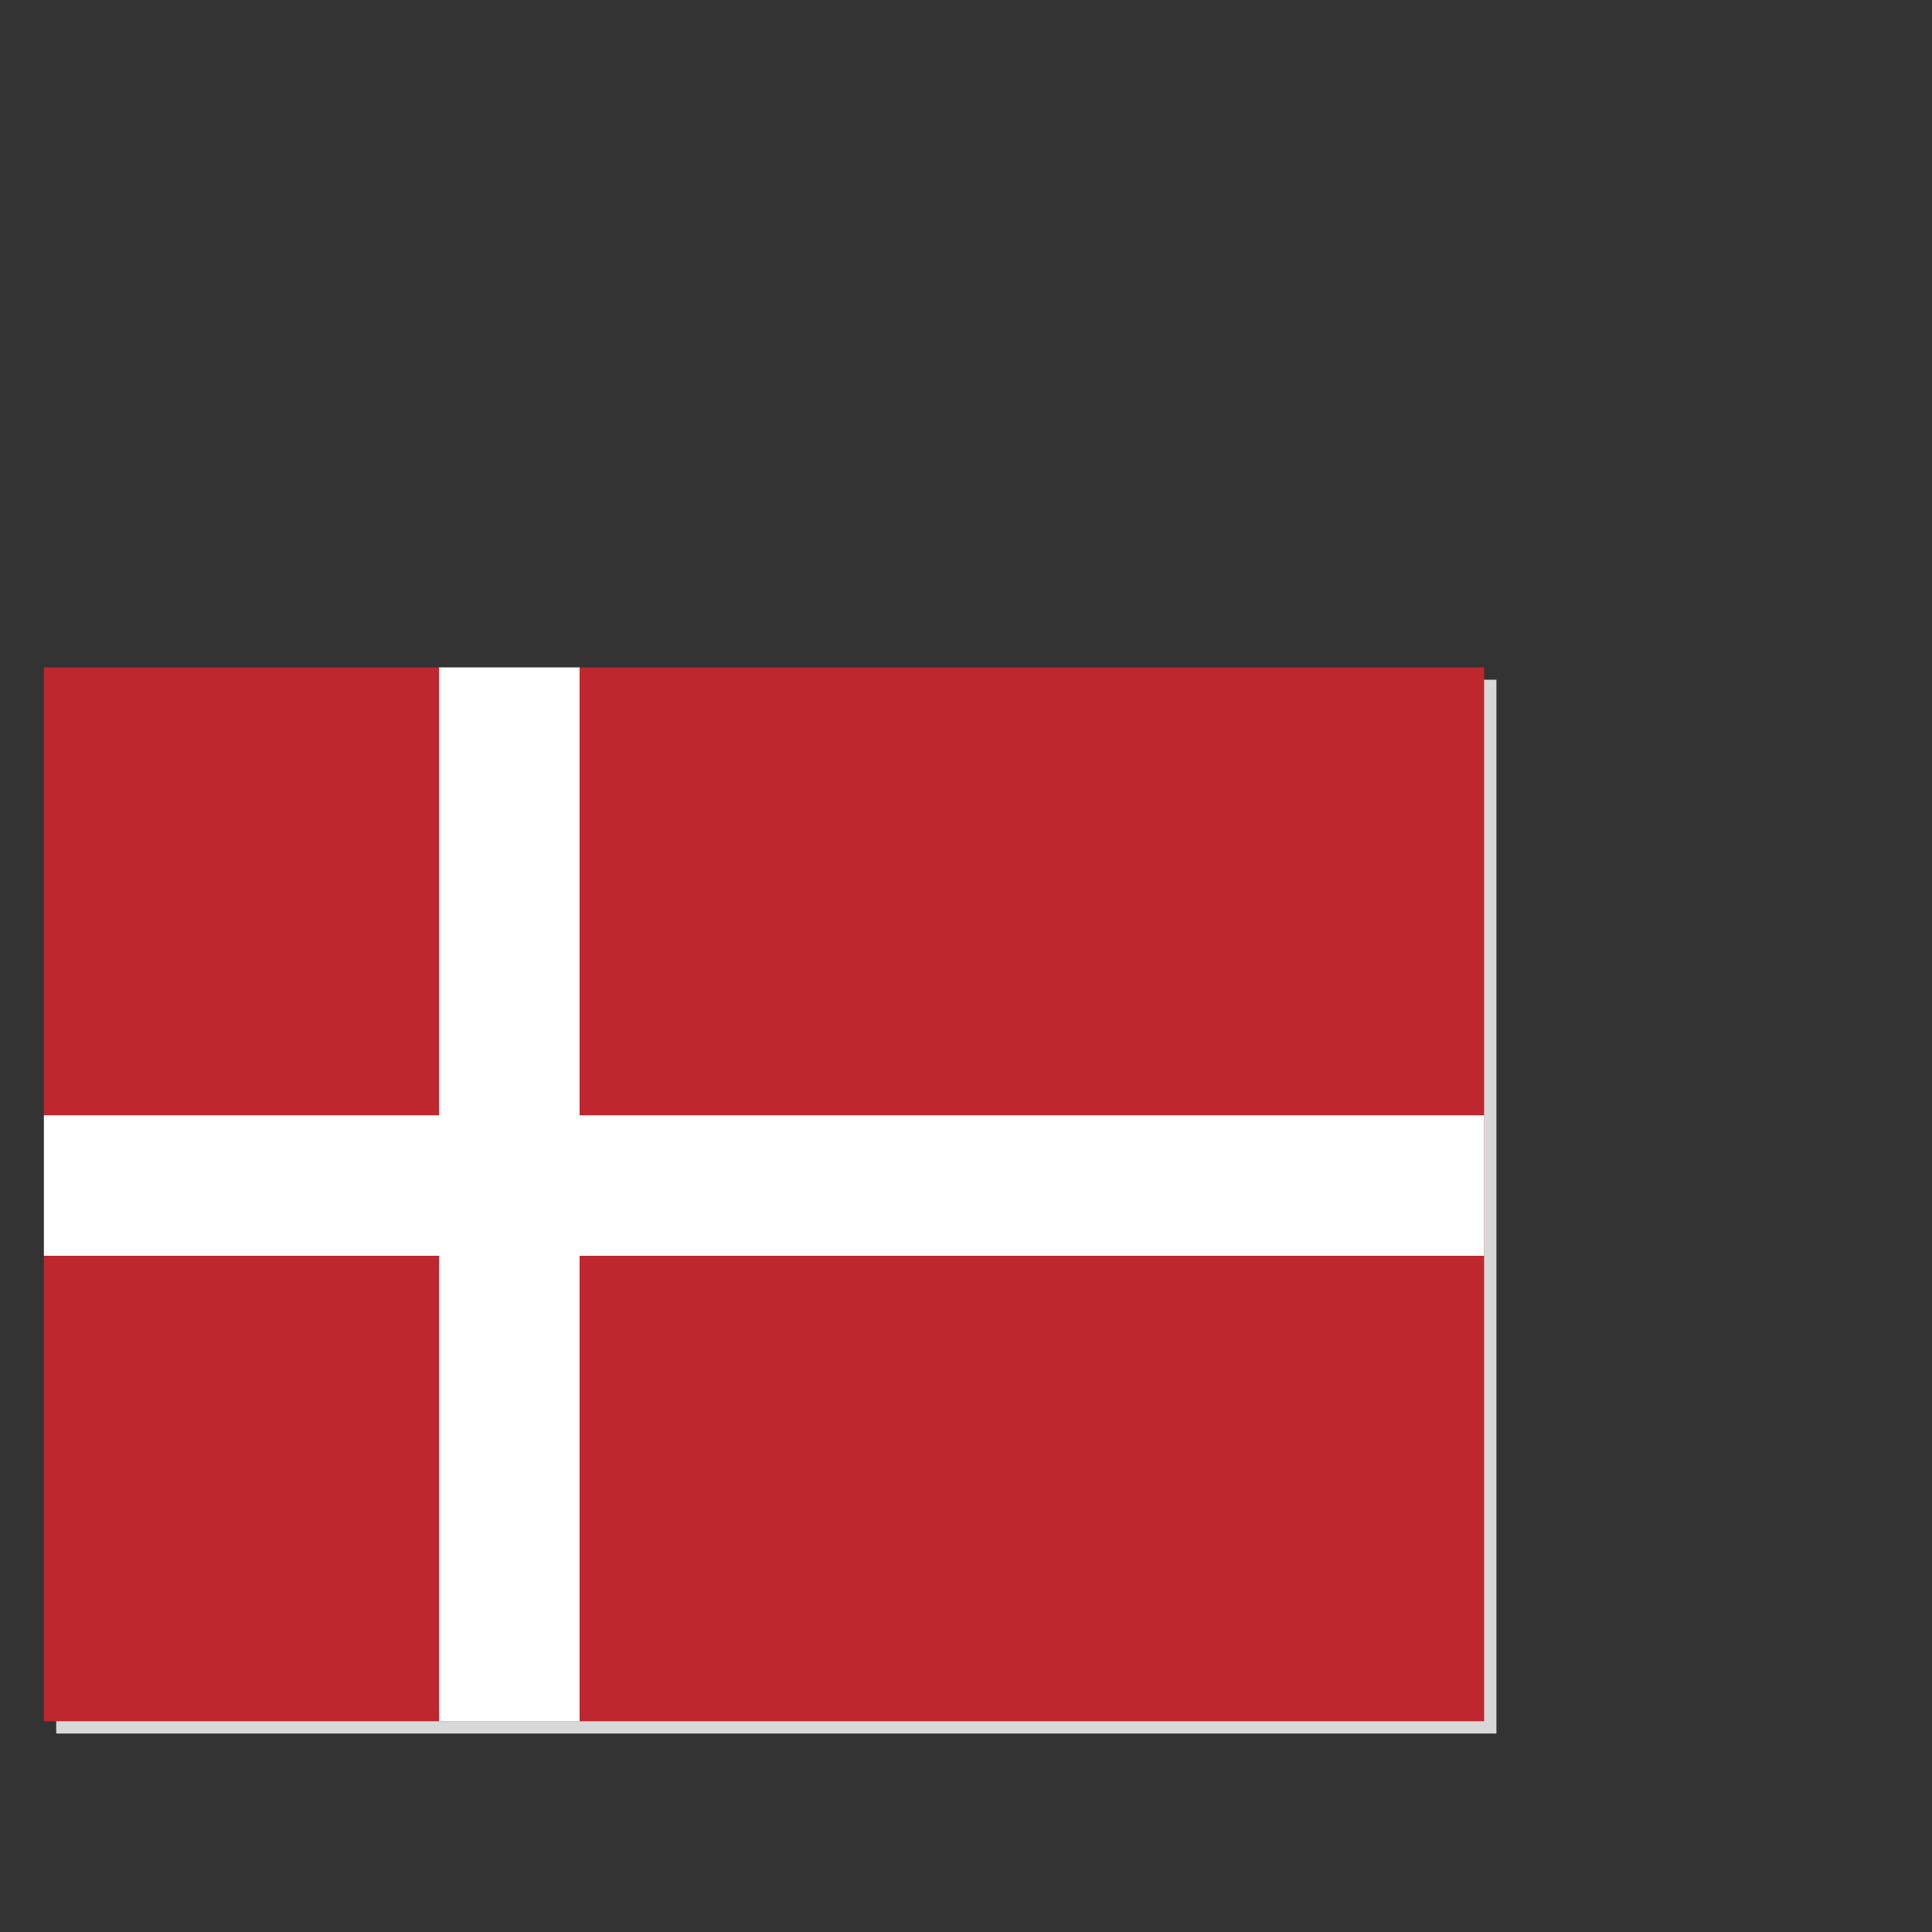
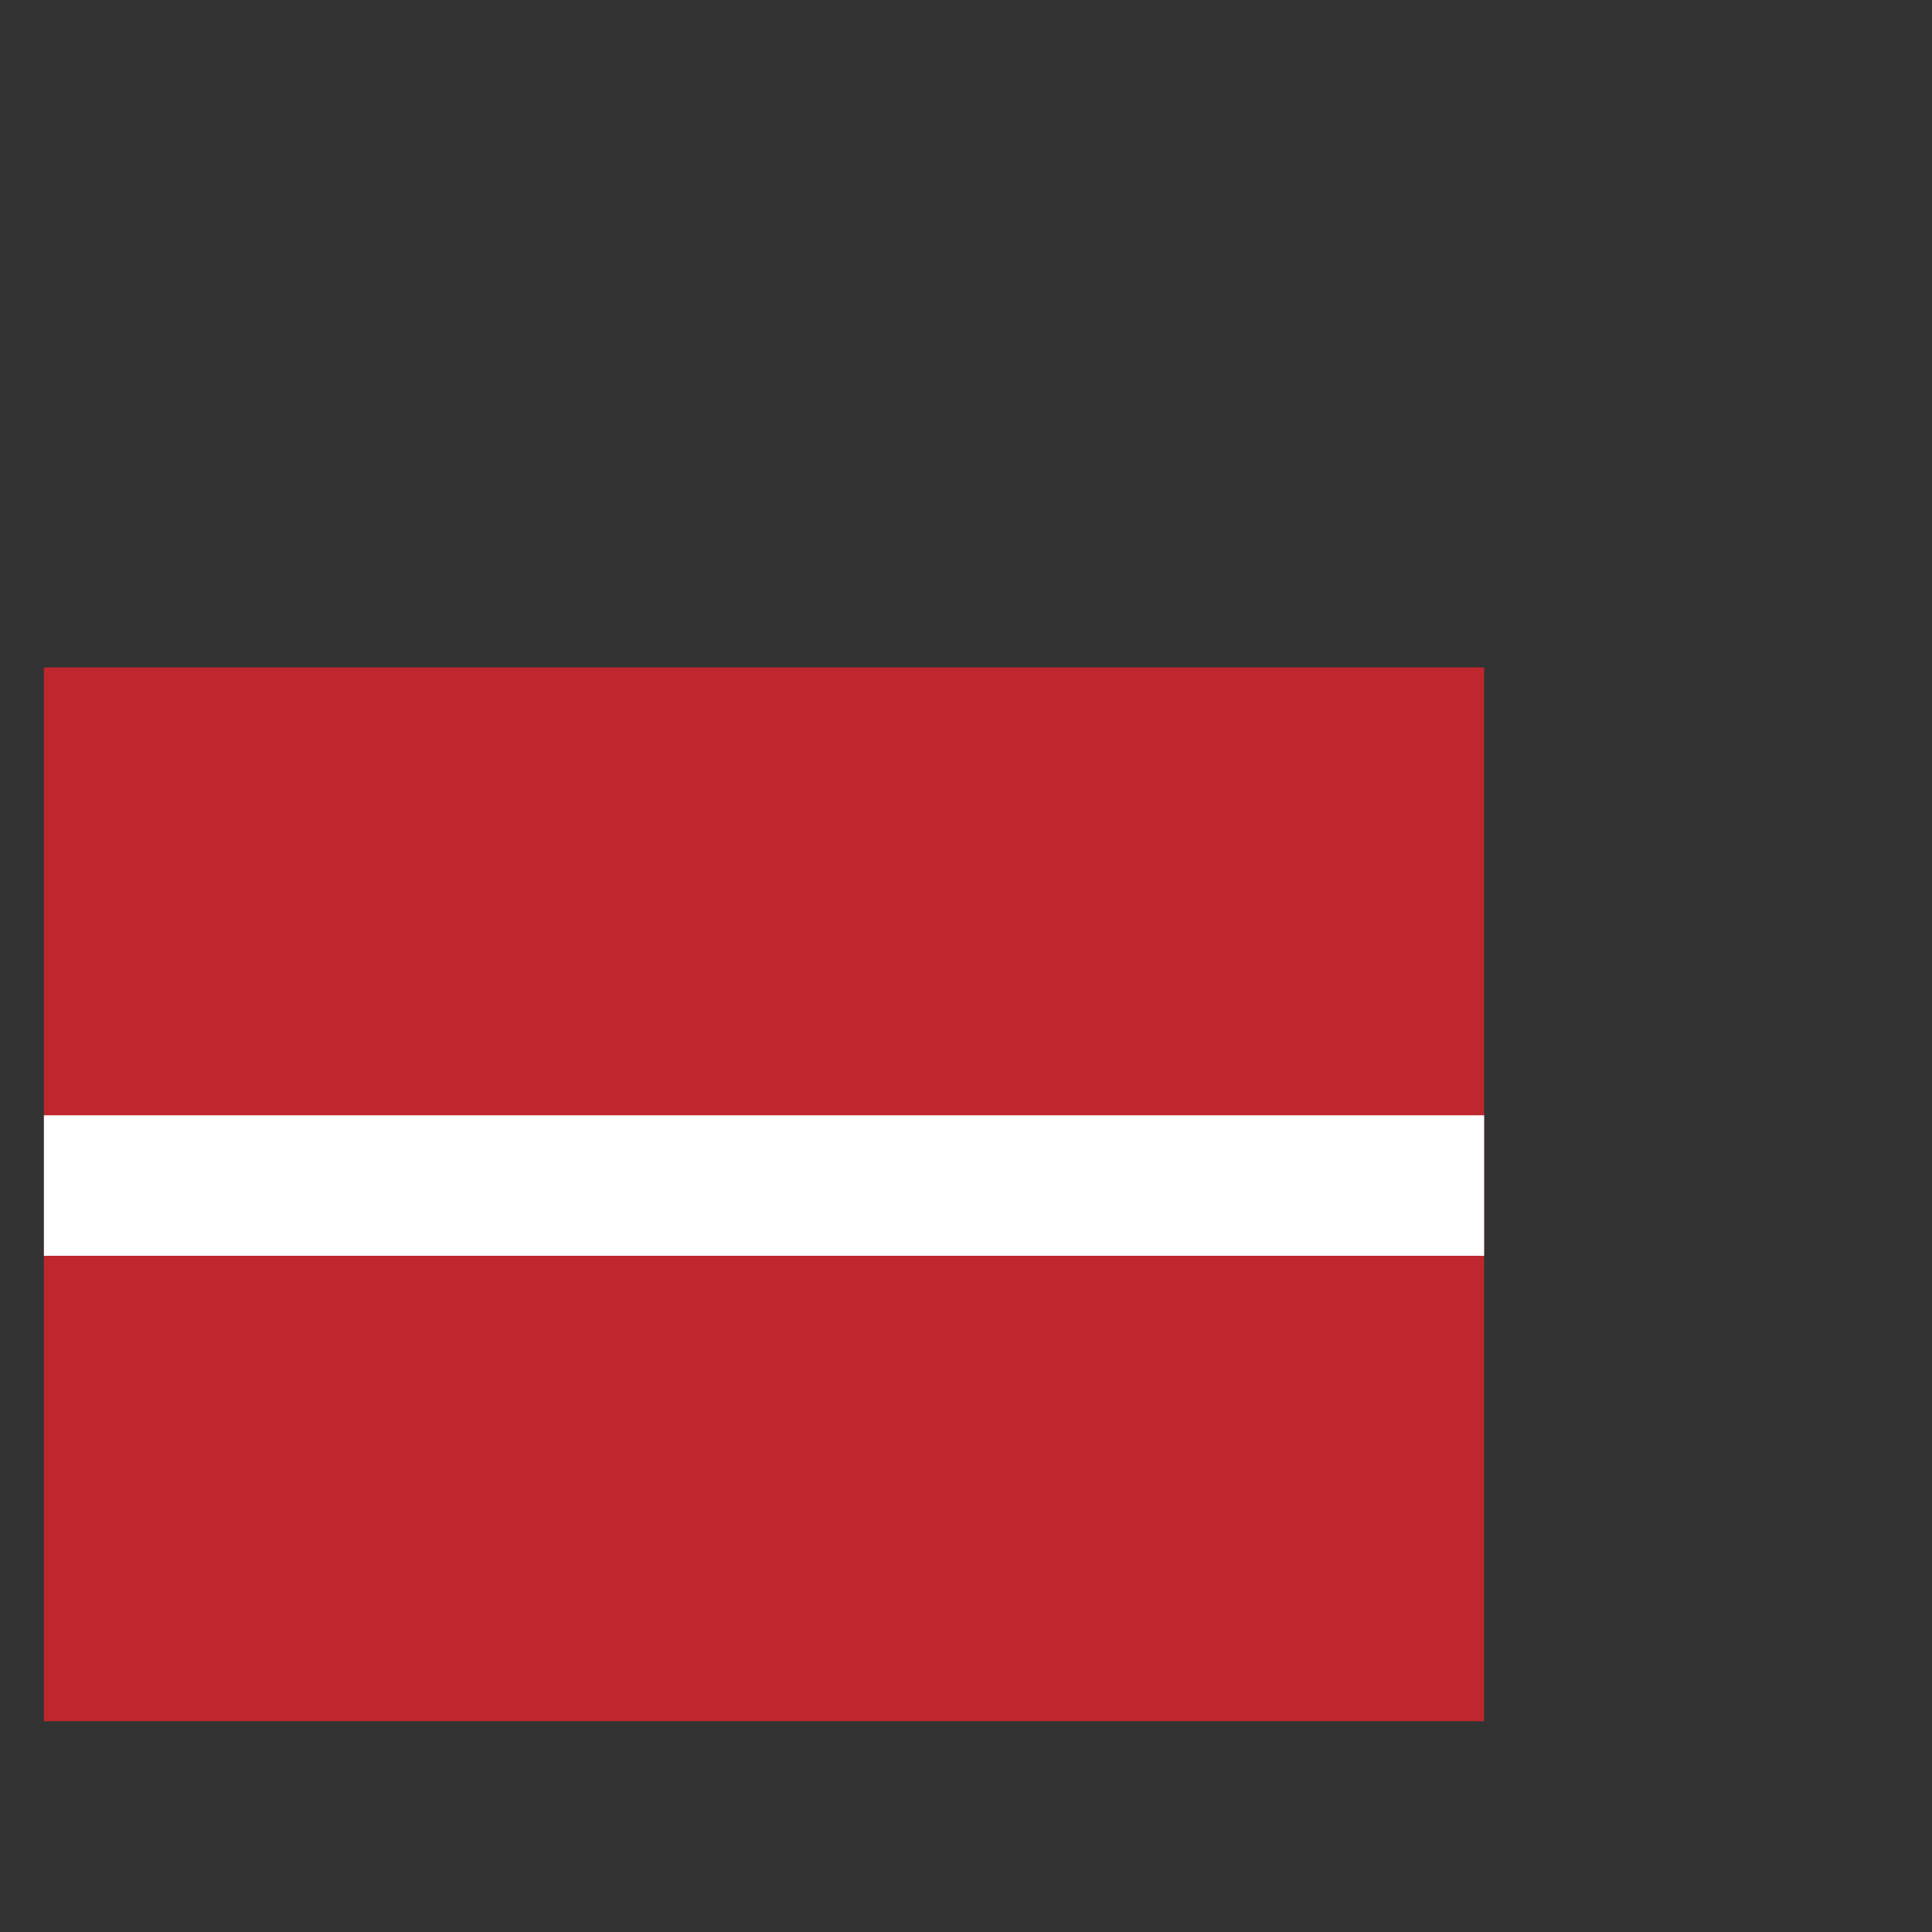
<svg xmlns="http://www.w3.org/2000/svg" id="Ebene_1" data-name="Ebene 1" viewBox="0 0 55 55">
  <rect x="0" y="0" width="55" height="55" fill="#333333" stroke="none" />
  <defs>
    <style>
      .cls-1 {
        fill: #bd272d;
      }

      .cls-1, .cls-2, .cls-3 {
        stroke-width: 0px;
      }

      .cls-2 {
        fill: #fff;
      }

      .cls-3 {
        fill: #d8d8d8;
      }
    </style>
  </defs>
  <g id="dk">
-     <rect class="cls-3" x="1.6" y="19.35" width="41" height="30" />
    <g>
      <rect class="cls-1" x="1.25" y="19" width="41" height="30" />
-       <rect class="cls-2" x="-.5" y="32" width="30" height="4" transform="translate(48.5 19.5) rotate(90)" />
      <rect class="cls-2" x="1.25" y="31.75" width="41" height="4" />
    </g>
  </g>
</svg>